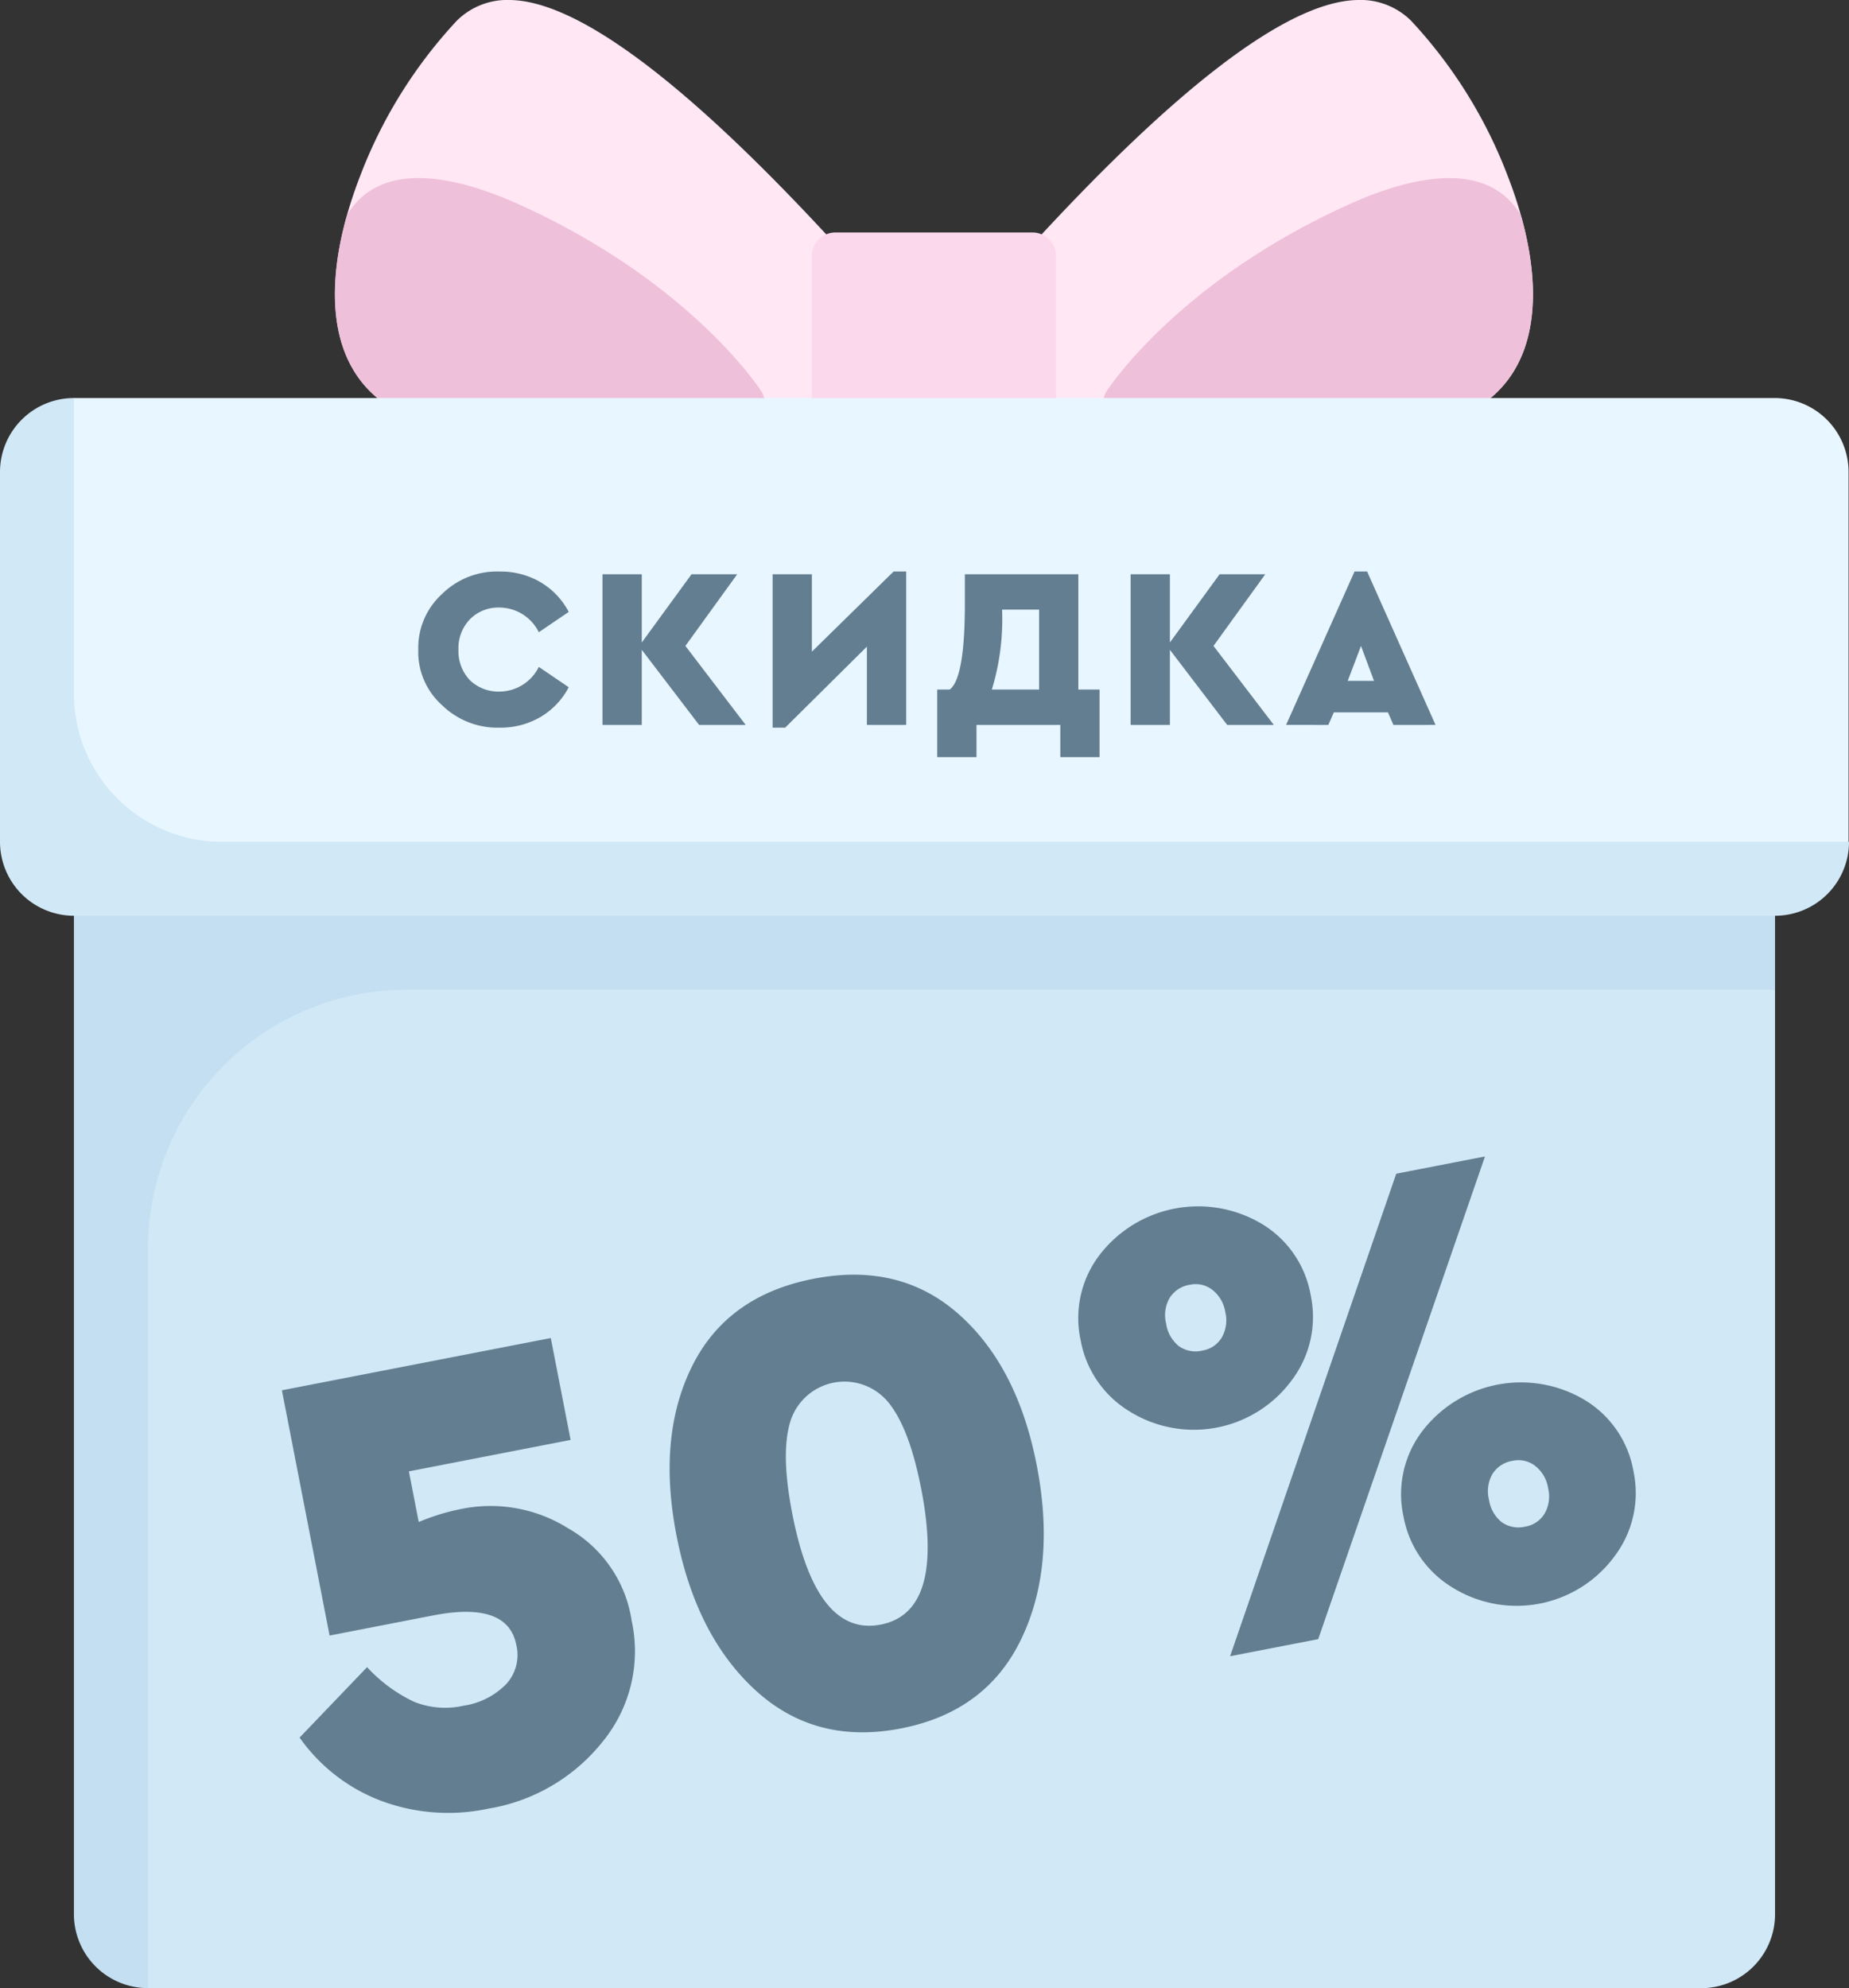
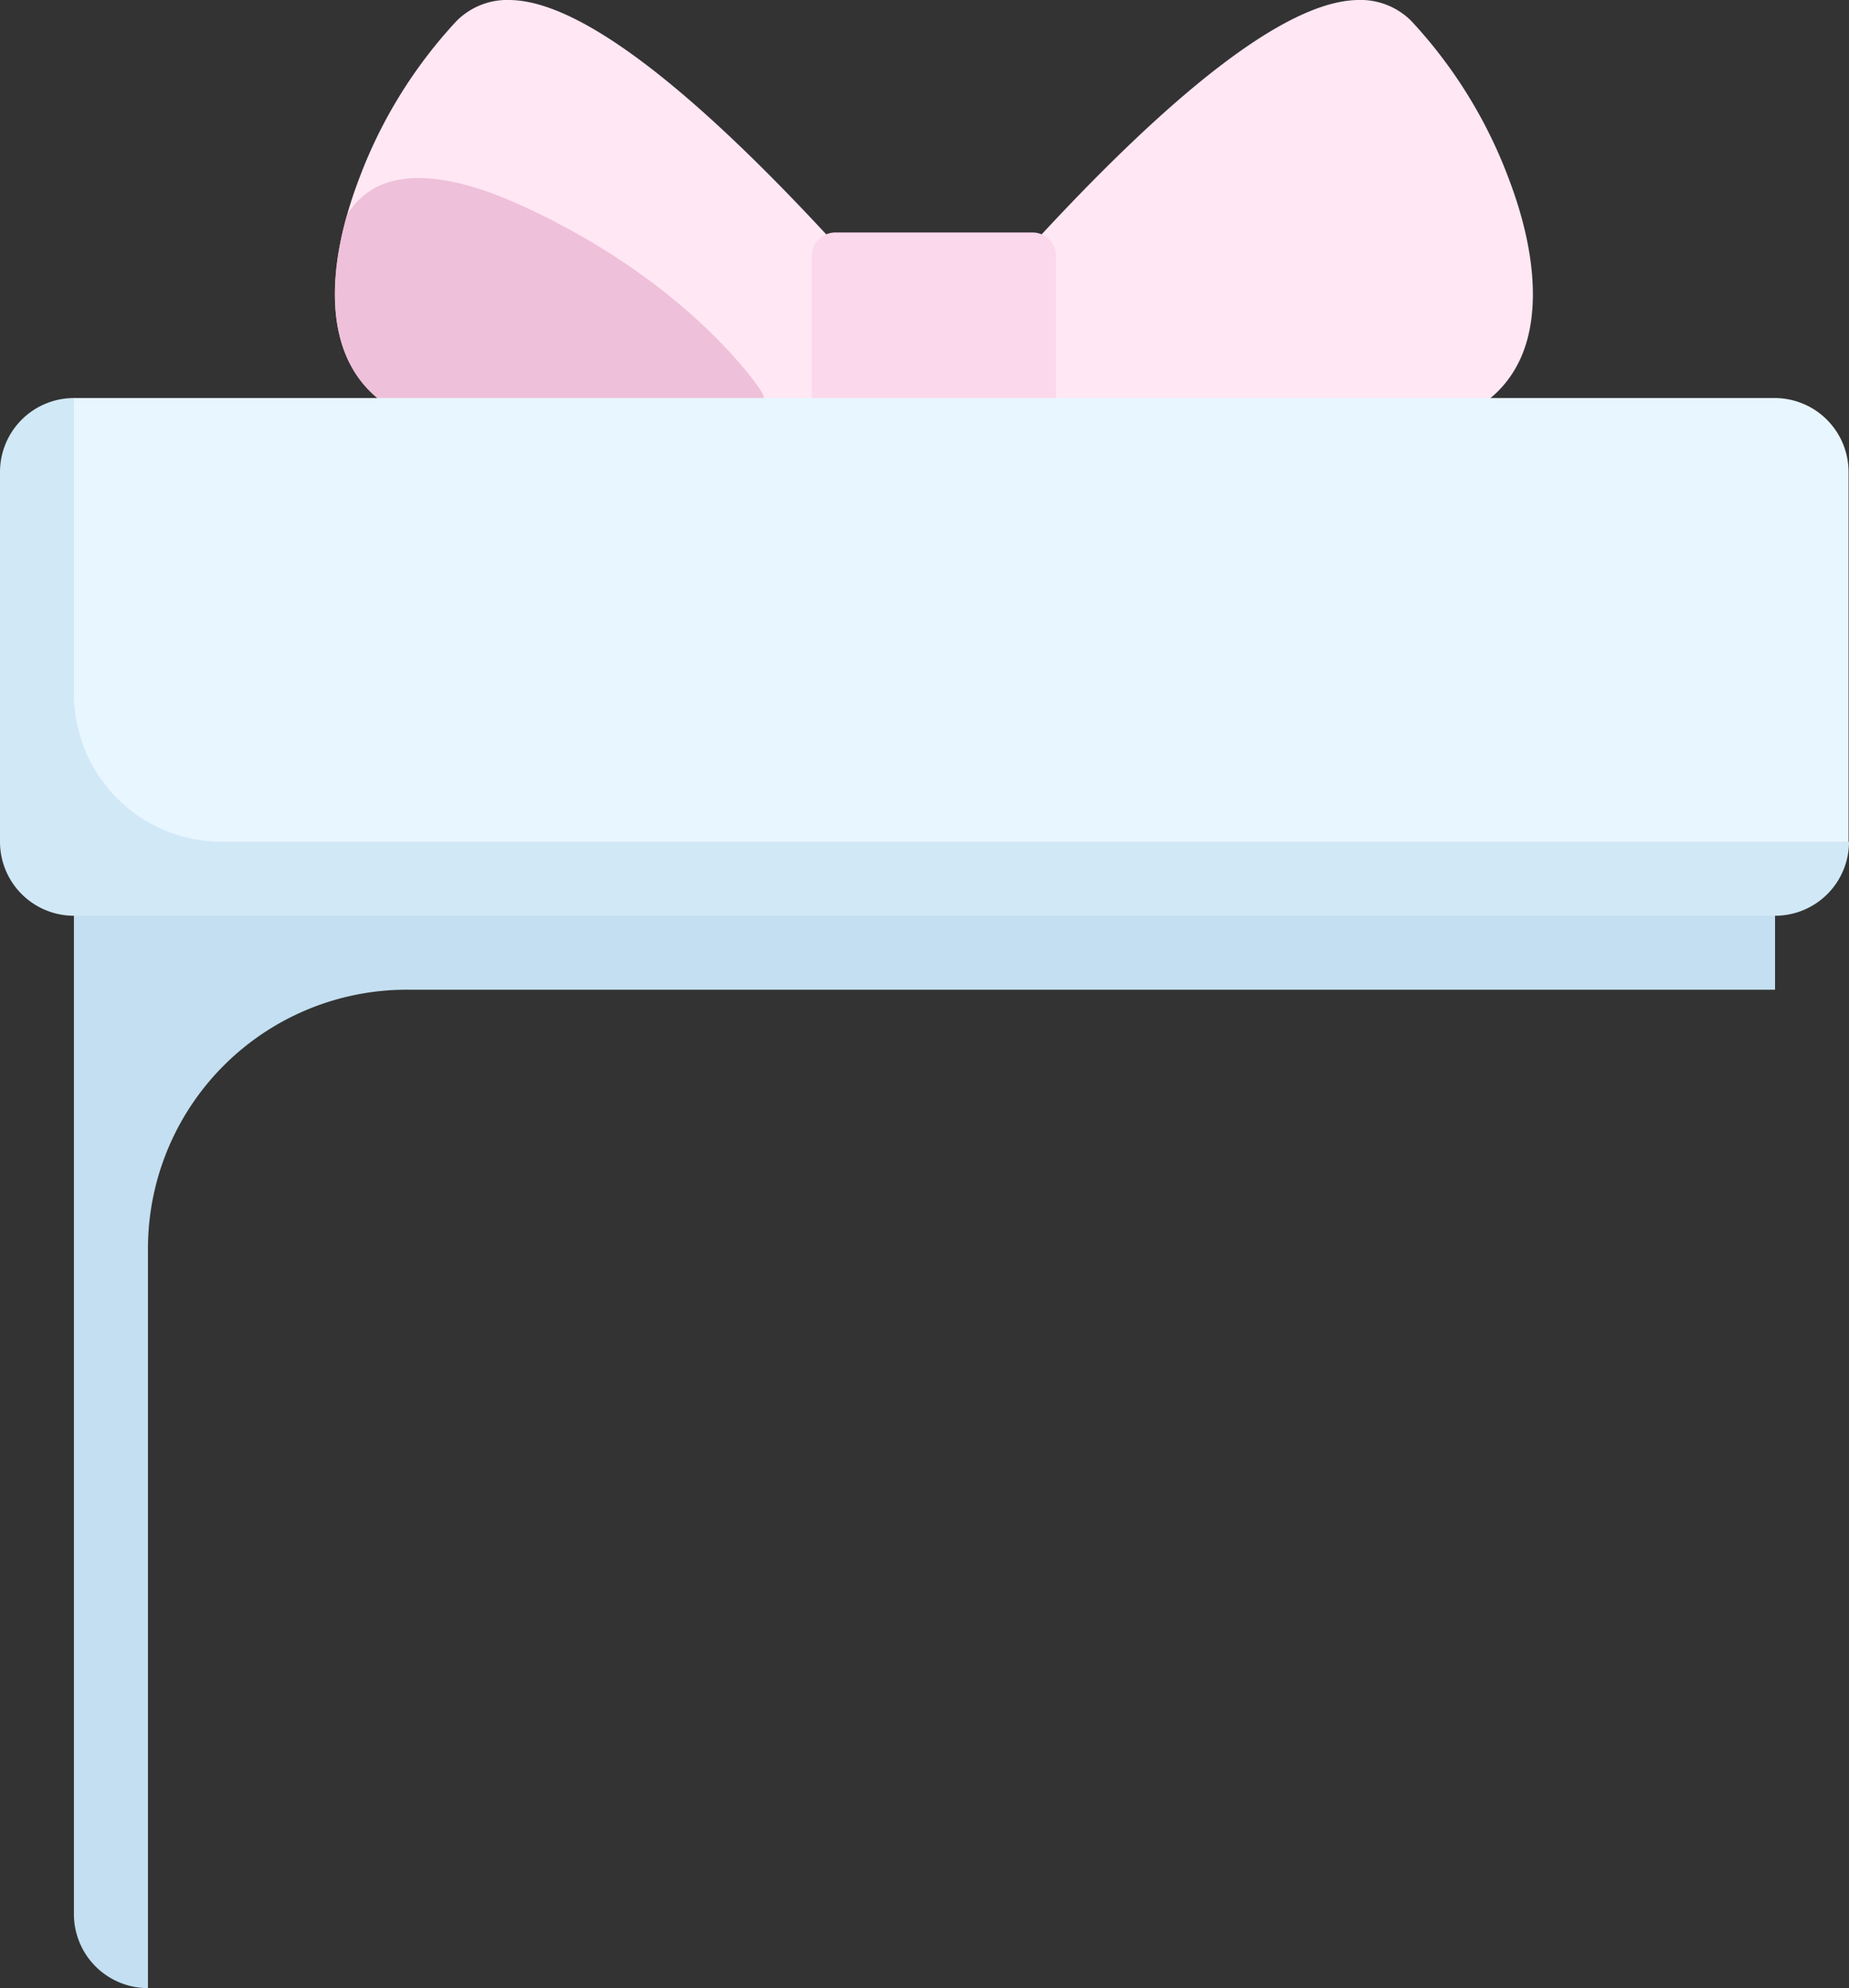
<svg xmlns="http://www.w3.org/2000/svg" width="164.791" height="177.197" viewBox="0 0 164.791 177.197">
  <rect x="0" y="0" width="164.791" height="177.197" fill="#333333" stroke="none" />
  <g id="Group_266" data-name="Group 266" transform="translate(-35 -182.373)">
    <path id="Path_190" data-name="Path 190" d="M326.29,33.127a42.369,42.369,0,0,0-8.677-14,6.4,6.4,0,0,0-4.808-1.843c-6.3.147-16.553,8.047-30.489,23.482a2.1,2.1,0,0,0-.541,1.405v11.09a2.1,2.1,0,0,0,2.1,2.1h32.251c7.186,0,10.152-3.5,11.374-6.429C329.128,45.019,328.7,39.407,326.29,33.127Z" transform="translate(-156.854 165.091)" fill="#ffe7f4" />
-     <path id="Path_191" data-name="Path 191" d="M351.445,82.119a2.091,2.091,0,0,0-.274-.606c-3.166-4.787-10.007-3-15.188-.65-15.053,6.814-21.269,16.2-21.526,16.6a2.1,2.1,0,0,0,1.758,3.239h23.863c4.573,0,7.964-1.4,10.079-4.172C352.67,93.237,353.116,88.255,351.445,82.119Z" transform="translate(-180.809 119.752)" fill="#efc0d9" />
    <path id="Path_192" data-name="Path 192" d="M96.332,40.767C82.4,25.332,72.138,17.431,65.843,17.285a6.389,6.389,0,0,0-4.808,1.843,42.366,42.366,0,0,0-8.677,14c-2.409,6.28-2.838,11.892-1.209,15.8,1.223,2.933,4.188,6.429,11.375,6.429H94.776a2.1,2.1,0,0,0,2.1-2.1V42.172A2.093,2.093,0,0,0,96.332,40.767Z" transform="translate(14.679 165.09)" fill="#ffe7f4" />
    <path id="Path_193" data-name="Path 193" d="M88.114,97.459c-.257-.4-6.473-9.782-21.526-16.6-5.182-2.345-12.022-4.136-15.188.65a2.1,2.1,0,0,0-.274.606c-1.671,6.136-1.225,11.117,1.287,14.406,2.115,2.768,5.506,4.172,10.079,4.172H86.356a2.1,2.1,0,0,0,1.758-3.238Z" transform="translate(14.711 119.751)" fill="#efc0d9" />
    <path id="Path_194" data-name="Path 194" d="M233.715,97.175H216.152a2.1,2.1,0,0,0-2.1,2.1v13.163a2.1,2.1,0,0,0,2.1,2.1h17.564a2.1,2.1,0,0,0,2.1-2.1V99.272A2.1,2.1,0,0,0,233.715,97.175Z" transform="translate(-106.697 105.918)" fill="#fbd8eb" />
-     <path id="Path_175" data-name="Path 175" d="M216.064,347.177H77.64l-3.307-7.34V237.667L222.656,258.19v82.4a6.591,6.591,0,0,1-6.591,6.592Z" transform="translate(-29.456 12.392)" fill="#d1e8f6" />
    <path id="Path_176" data-name="Path 176" d="M95.766,259.316H217.712V239.541H66.1v102.17A6.592,6.592,0,0,0,72.7,348.3V282.387a23.071,23.071,0,0,1,23.071-23.071Z" transform="translate(-24.512 11.266)" fill="#c3dff1" />
    <path id="Path_177" data-name="Path 177" d="M211.934,200.3H63.079a6.592,6.592,0,0,1-6.592-6.592V163.57l3.839-6.592H211.934a6.592,6.592,0,0,1,6.592,6.592v32.958Z" transform="translate(-18.774 60.871)" fill="#e8f6ff" />
    <path id="Path_178" data-name="Path 178" d="M56.183,183.345V156.978a6.592,6.592,0,0,0-6.592,6.592v32.958a6.592,6.592,0,0,0,6.592,6.592H207.791a6.592,6.592,0,0,0,6.592-6.592H69.366a13.183,13.183,0,0,1-13.184-13.183Z" transform="translate(-14.591 60.871)" fill="#d1e8f6" />
-     <path id="Path_214" data-name="Path 214" d="M31.038,26.86a12.72,12.72,0,0,1-4.536,10A16.432,16.432,0,0,1,15.28,40.827,17.092,17.092,0,0,1,6.058,38.32,15.664,15.664,0,0,1,0,31.4l7.1-5.014a13.549,13.549,0,0,0,3.551,3.85A7.457,7.457,0,0,0,14.863,31.4a6.7,6.7,0,0,0,4.119-1.164,3.834,3.834,0,0,0,1.552-3.253q0-4-6.8-4H4.357V.716H28.77V9.968H14.087v4.6a19.365,19.365,0,0,1,3.76-.418,13.021,13.021,0,0,1,9.222,3.522A11.426,11.426,0,0,1,31.038,26.86Zm5.372-6.745q0-9.013,4.268-14.564T52.765,0q7.819,0,12.087,5.551T69.12,20.115q0,9.132-4.3,14.922t-12.057,5.79q-7.76,0-12.057-5.79T36.41,20.115Zm22.2.06q0-5.551-1.433-8.148a5.055,5.055,0,0,0-8.834,0q-1.433,2.6-1.433,8.148,0,11.222,5.85,11.222T58.614,20.175ZM75.089,9.908a9.267,9.267,0,0,1,3.044-7.073,11.078,11.078,0,0,1,14.8,0A9.267,9.267,0,0,1,95.98,9.908a9.345,9.345,0,0,1-3.074,7.073,10.833,10.833,0,0,1-14.743,0A9.345,9.345,0,0,1,75.089,9.908Zm7.7,30.2L105.53.716h8.058l-22.8,39.395Zm5.432-30.2a3.105,3.105,0,0,0-.746-2.149,2.413,2.413,0,0,0-1.88-.836,2.594,2.594,0,0,0-2,.806,3.081,3.081,0,0,0-.746,2.179,3.16,3.16,0,0,0,.716,2.179,2.573,2.573,0,0,0,2.029.806,2.453,2.453,0,0,0,1.88-.806A3.081,3.081,0,0,0,88.22,9.908ZM100.337,30.8a9.267,9.267,0,0,1,3.044-7.073,11.078,11.078,0,0,1,14.8,0,9.267,9.267,0,0,1,3.044,7.073,9.345,9.345,0,0,1-3.074,7.073,10.833,10.833,0,0,1-14.743,0A9.345,9.345,0,0,1,100.337,30.8Zm13.132,0a3.1,3.1,0,0,0-.746-2.149,2.413,2.413,0,0,0-1.88-.836,2.594,2.594,0,0,0-2,.806A3.081,3.081,0,0,0,108.1,30.8a3.16,3.16,0,0,0,.716,2.179,2.573,2.573,0,0,0,2.029.806,2.453,2.453,0,0,0,1.88-.806A3.081,3.081,0,0,0,113.469,30.8Z" transform="translate(55.711 306.414) rotate(-11)" fill="#637e91" />
-     <path id="Path_213" data-name="Path 213" d="M.48-3.12A6.483,6.483,0,0,1,2.6-8.075a6.966,6.966,0,0,1,5.148-2,7.005,7.005,0,0,1,3.622.946A6.659,6.659,0,0,1,13.89-6.478L11.224-4.667a3.938,3.938,0,0,0-3.5-2.2A3.549,3.549,0,0,0,5.089-5.827,3.707,3.707,0,0,0,4.062-3.1,3.744,3.744,0,0,0,5.079-.394,3.665,3.665,0,0,0,7.724.624a3.938,3.938,0,0,0,3.5-2.2L13.89.237a6.659,6.659,0,0,1-2.523,2.655,7.044,7.044,0,0,1-3.642.946A7.065,7.065,0,0,1,2.587,1.824,6.373,6.373,0,0,1,.48-3.12ZM29.66,3.595H25.509L20.4-3.1V3.595H16.9V-9.835h3.5v6.084l4.436-6.084h4.07L24.288-3.446ZM42.846-10.08h1.119V3.595h-3.5v-6.98L33.18,3.839H32.061V-9.835h3.5v6.9ZM59.308.441H61.2V6.464H57.7V3.595H50.232V6.464h-3.5V.441h1.119Q49.195-.6,49.195-7.21V-9.835H59.308ZM51.6.441h4.212V-6.681h-3.3A21.492,21.492,0,0,1,51.6.441Zm25.13,3.154H72.575L67.468-3.1V3.595h-3.5V-9.835h3.5v6.084L71.9-9.835h4.07L71.354-3.446Zm10.663,0L86.9,2.475H82.078l-.488,1.119H77.825l6.1-13.674h1.119l6.1,13.674ZM85.659-.333,84.5-3.446,83.319-.333Z" transform="translate(71.798 243.388)" fill="#637e91" />
  </g>
</svg>